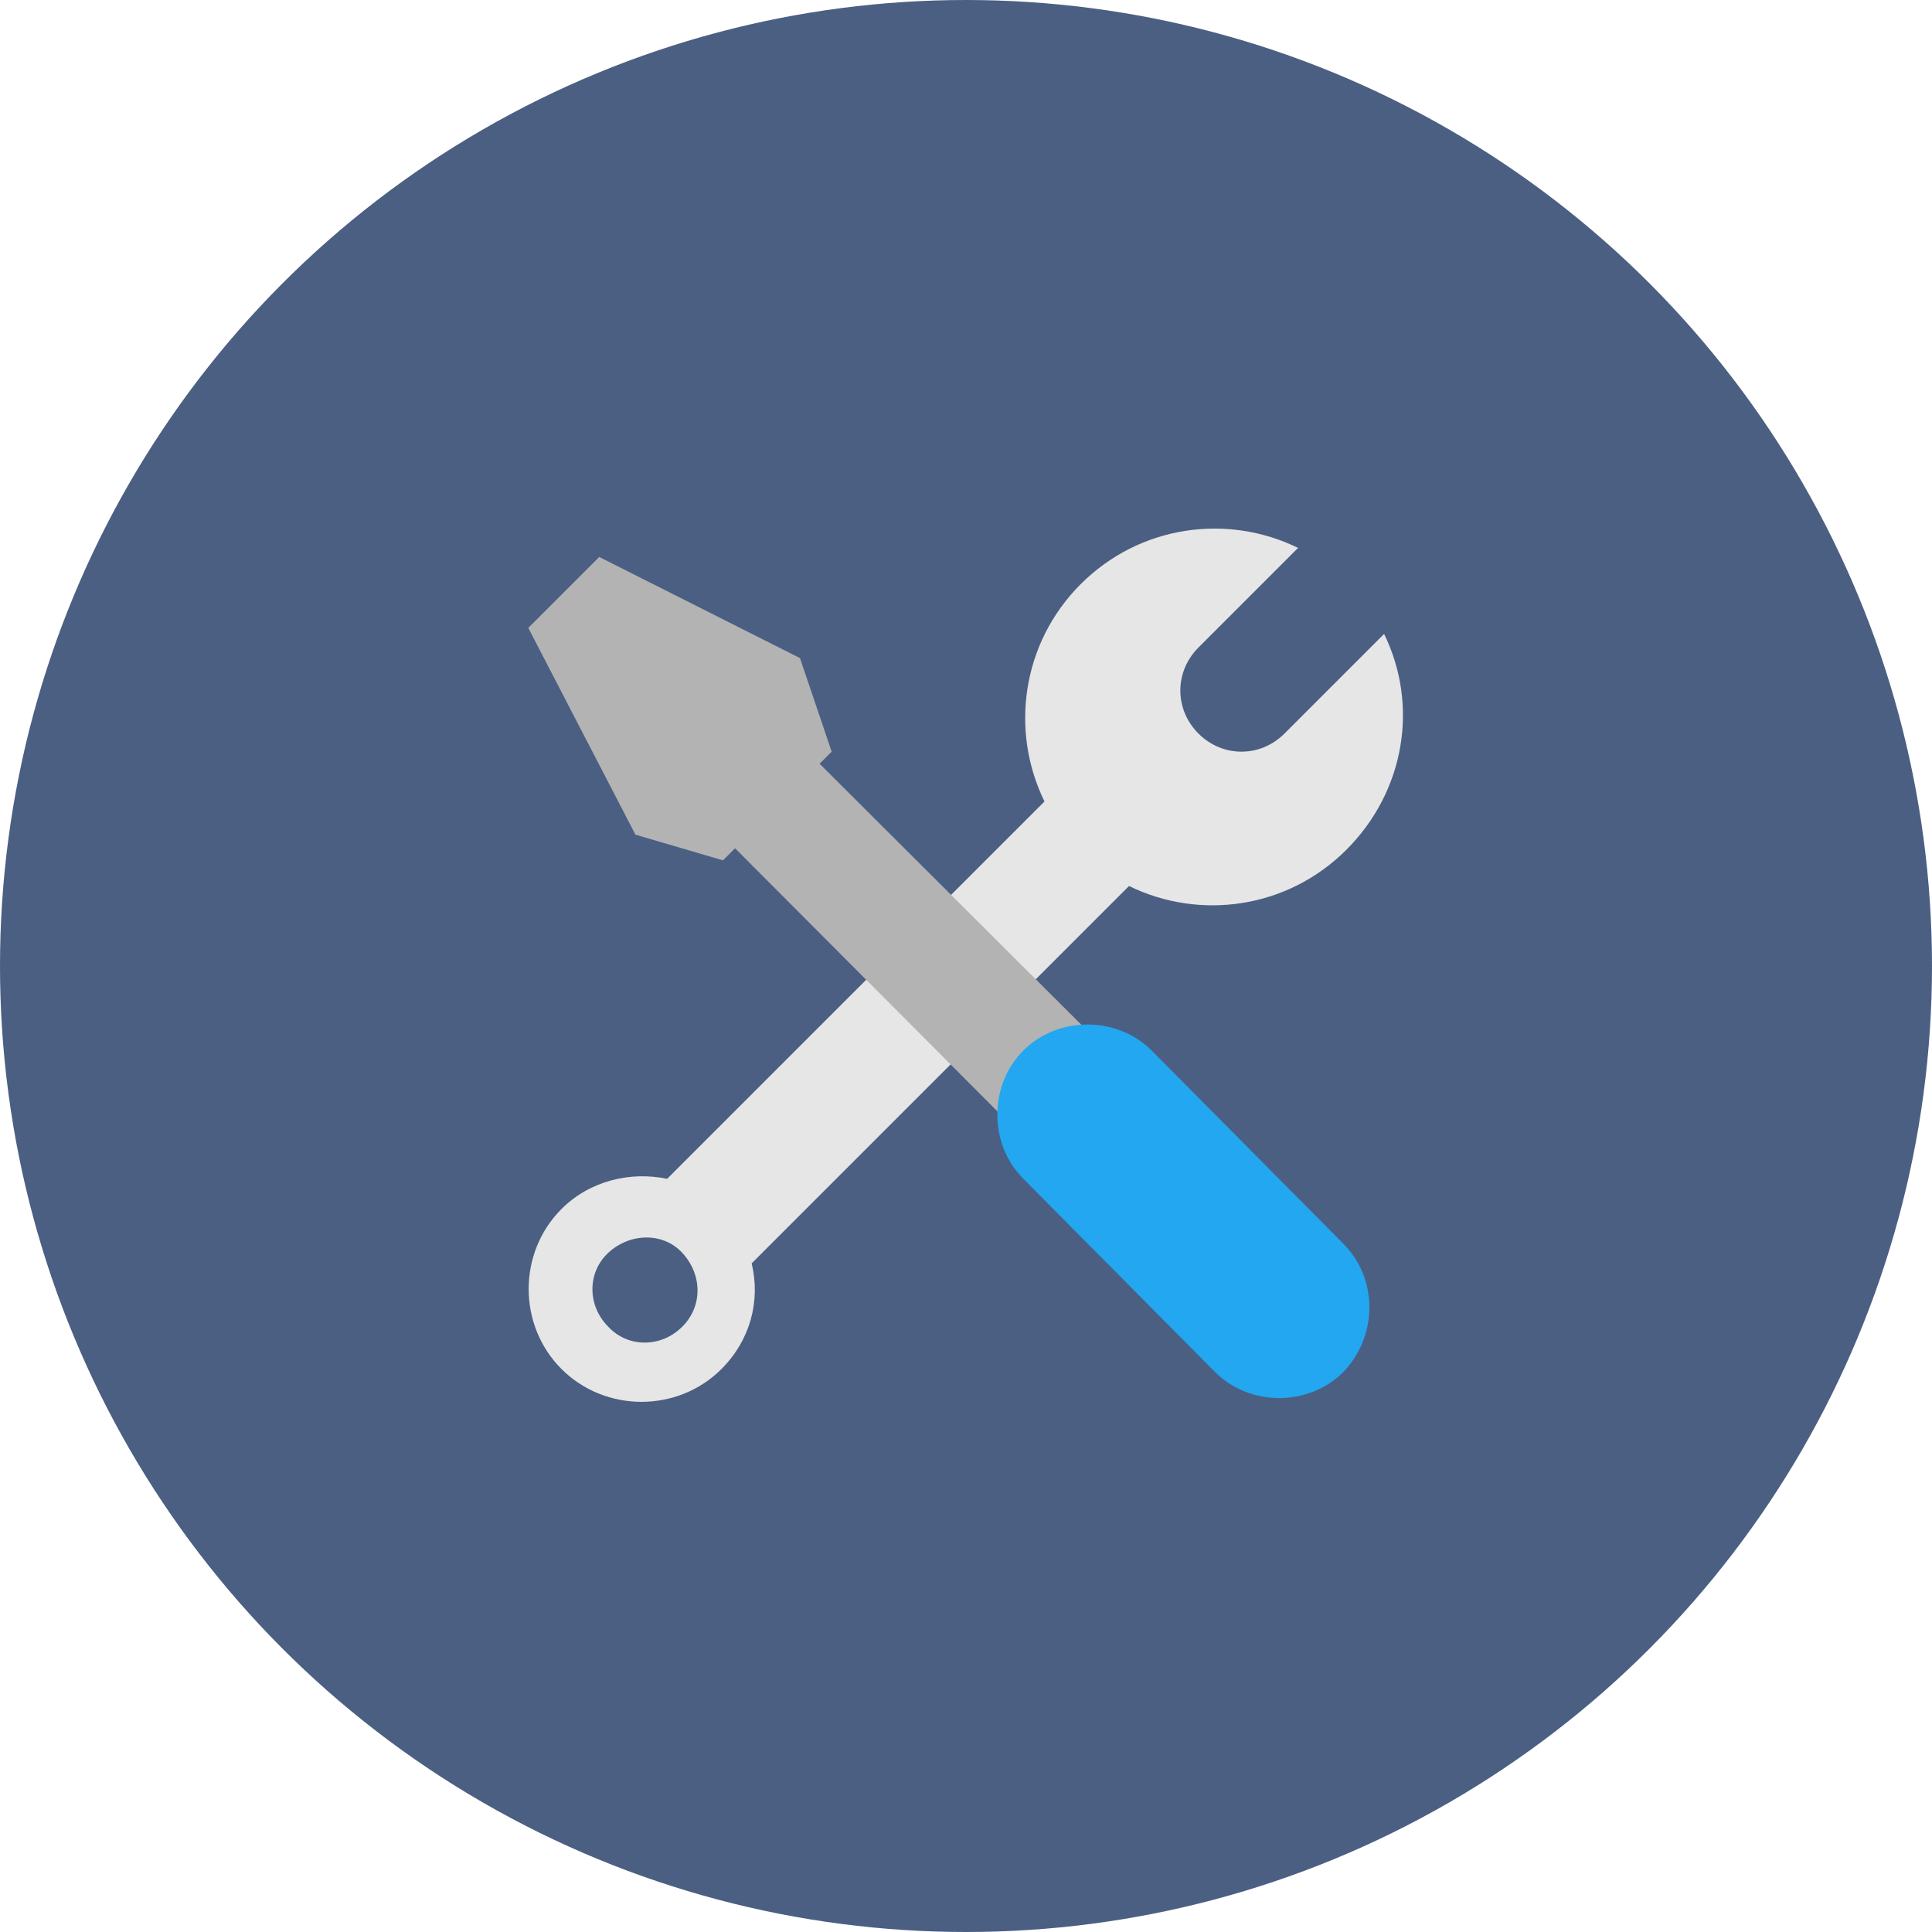
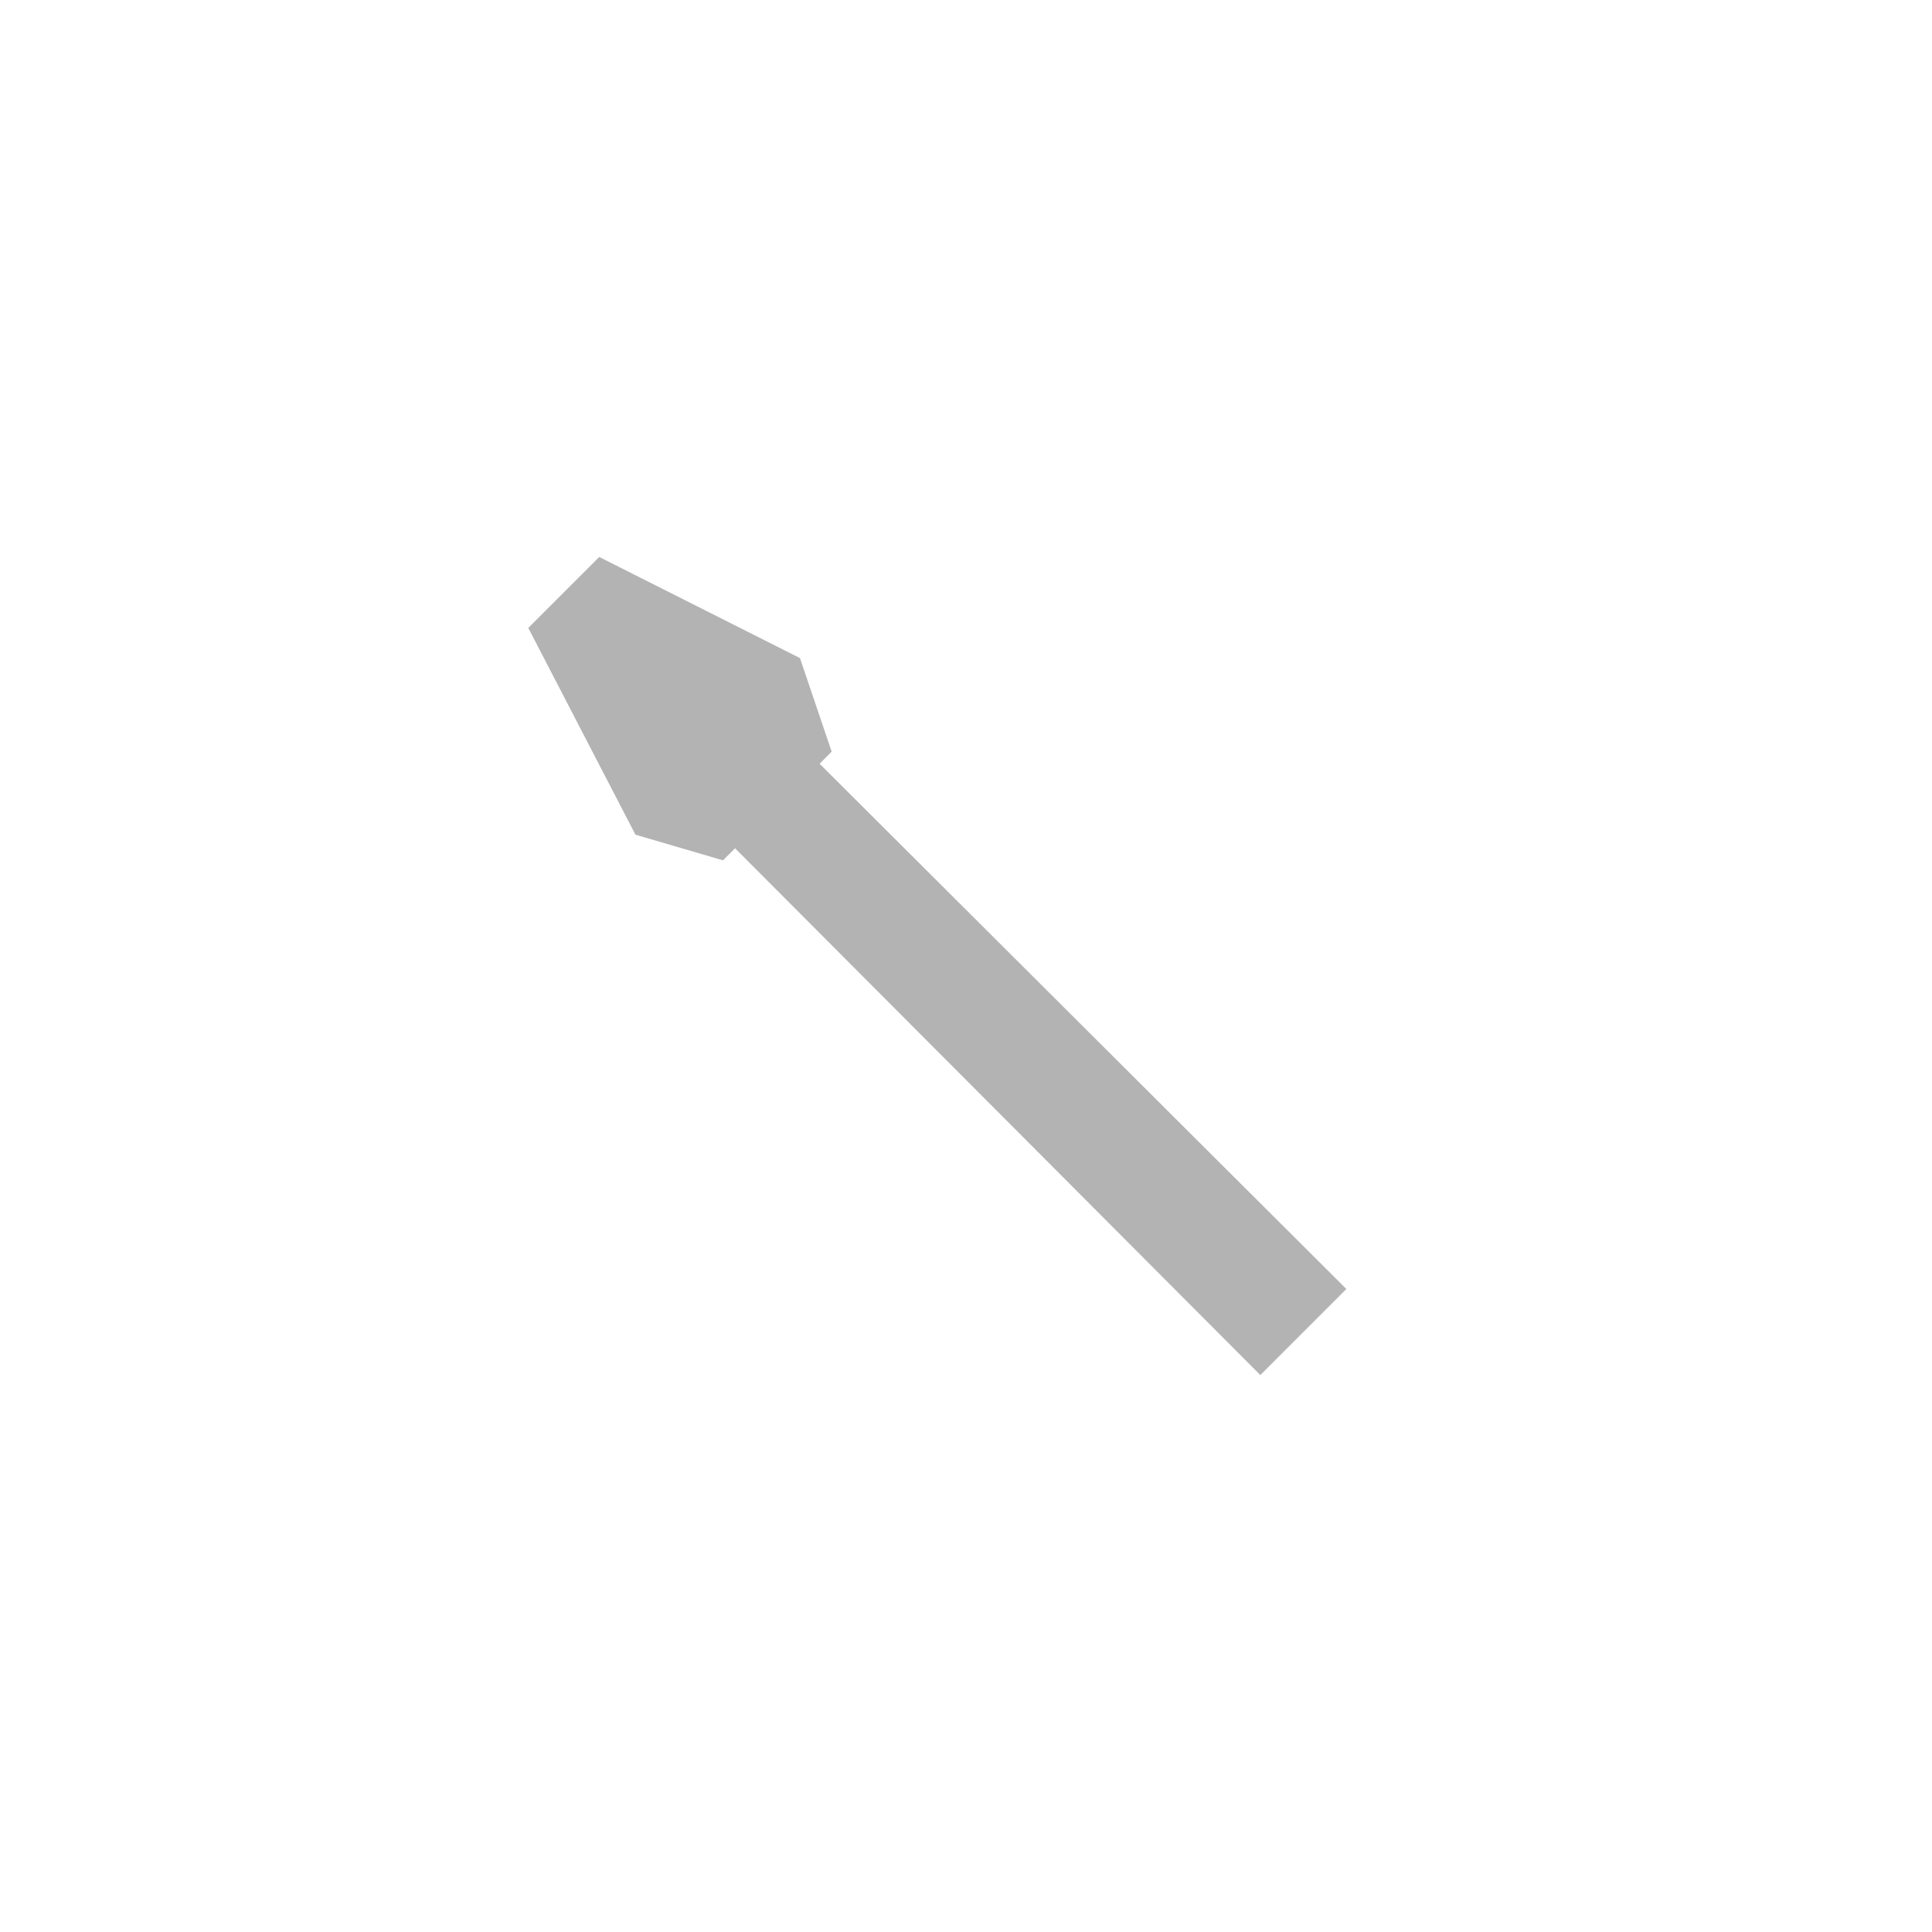
<svg xmlns="http://www.w3.org/2000/svg" enable-background="new 0 0 128 128" id="Layer_1" version="1.1" viewBox="0 0 128 128" xml:space="preserve">
-   <circle cx="64" cy="64" fill="#4B5F83" id="circle" r="64" />
  <g id="icon">
-     <path d="M91.7,42l-6.6,6.6c-1.6,1.6-4.1,1.6-5.7,0s-1.6-4.1,0-5.7l6.6-6.6c-4.7-2.3-10.5-1.5-14.4,2.4   c-3.9,3.9-4.7,9.7-2.4,14.4l-25,25c-2.4-0.5-5.1,0.1-7,2c-2.9,2.9-2.9,7.7,0,10.6c2.9,2.9,7.7,2.9,10.6,0c1.9-1.9,2.6-4.5,2-7   l25-25c4.7,2.3,10.5,1.5,14.4-2.4S94,46.7,91.7,42z M45.2,87.9c-1.4,1.4-3.6,1.4-4.9,0c-1.4-1.4-1.4-3.6,0-4.9s3.6-1.4,4.9,0   S46.6,86.5,45.2,87.9z" fill="#E6E6E6" id="wrench" />
    <g id="screwdriver">
      <polygon fill="#B3B3B3" id="base" points="89.2,85.4 54.3,50.6 55.1,49.8 53,43.6 39.7,36.9 35,41.6 42.1,55.3 47.9,57 48.7,56.2     83.5,91.1   " />
-       <path d="M89,90.9L89,90.9c-2.3,2.3-6.2,2.3-8.5,0L67.8,78.1c-2.3-2.3-2.3-6.2,0-8.5l0,0    c2.3-2.3,6.2-2.3,8.5,0L89,82.4C91.3,84.7,91.3,88.5,89,90.9z" fill="#22A7F0" id="line" />
    </g>
  </g>
</svg>